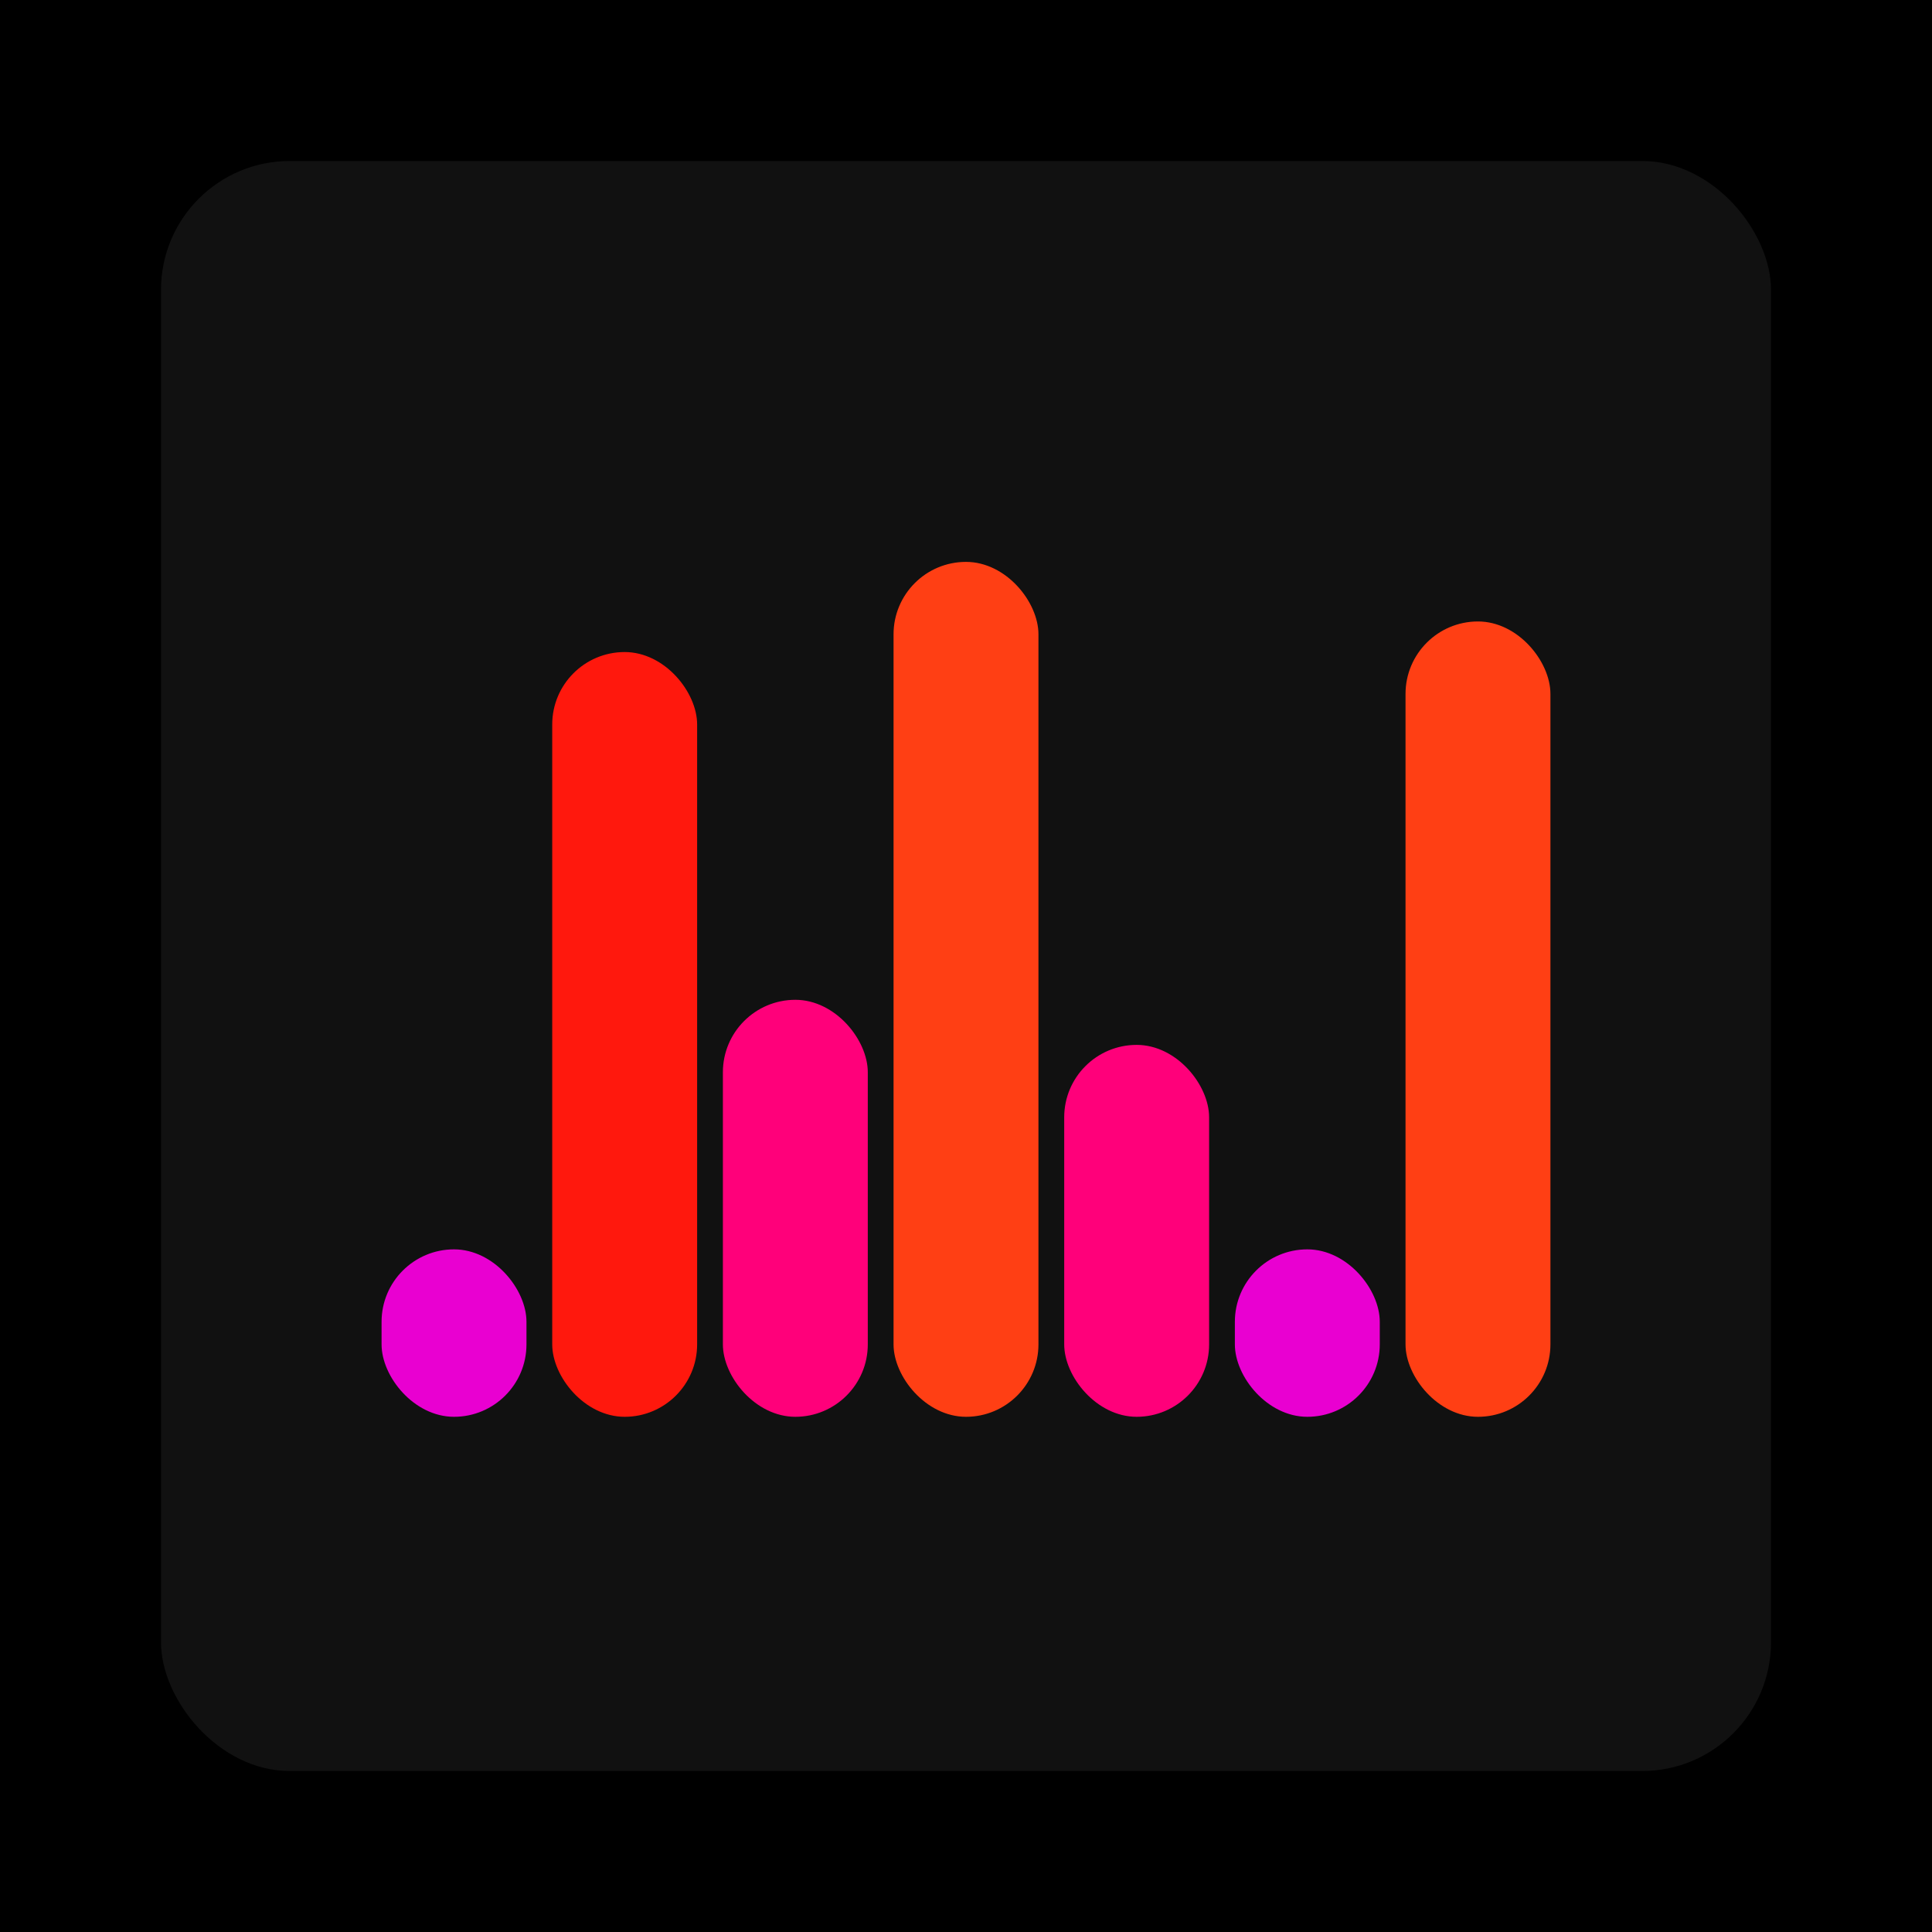
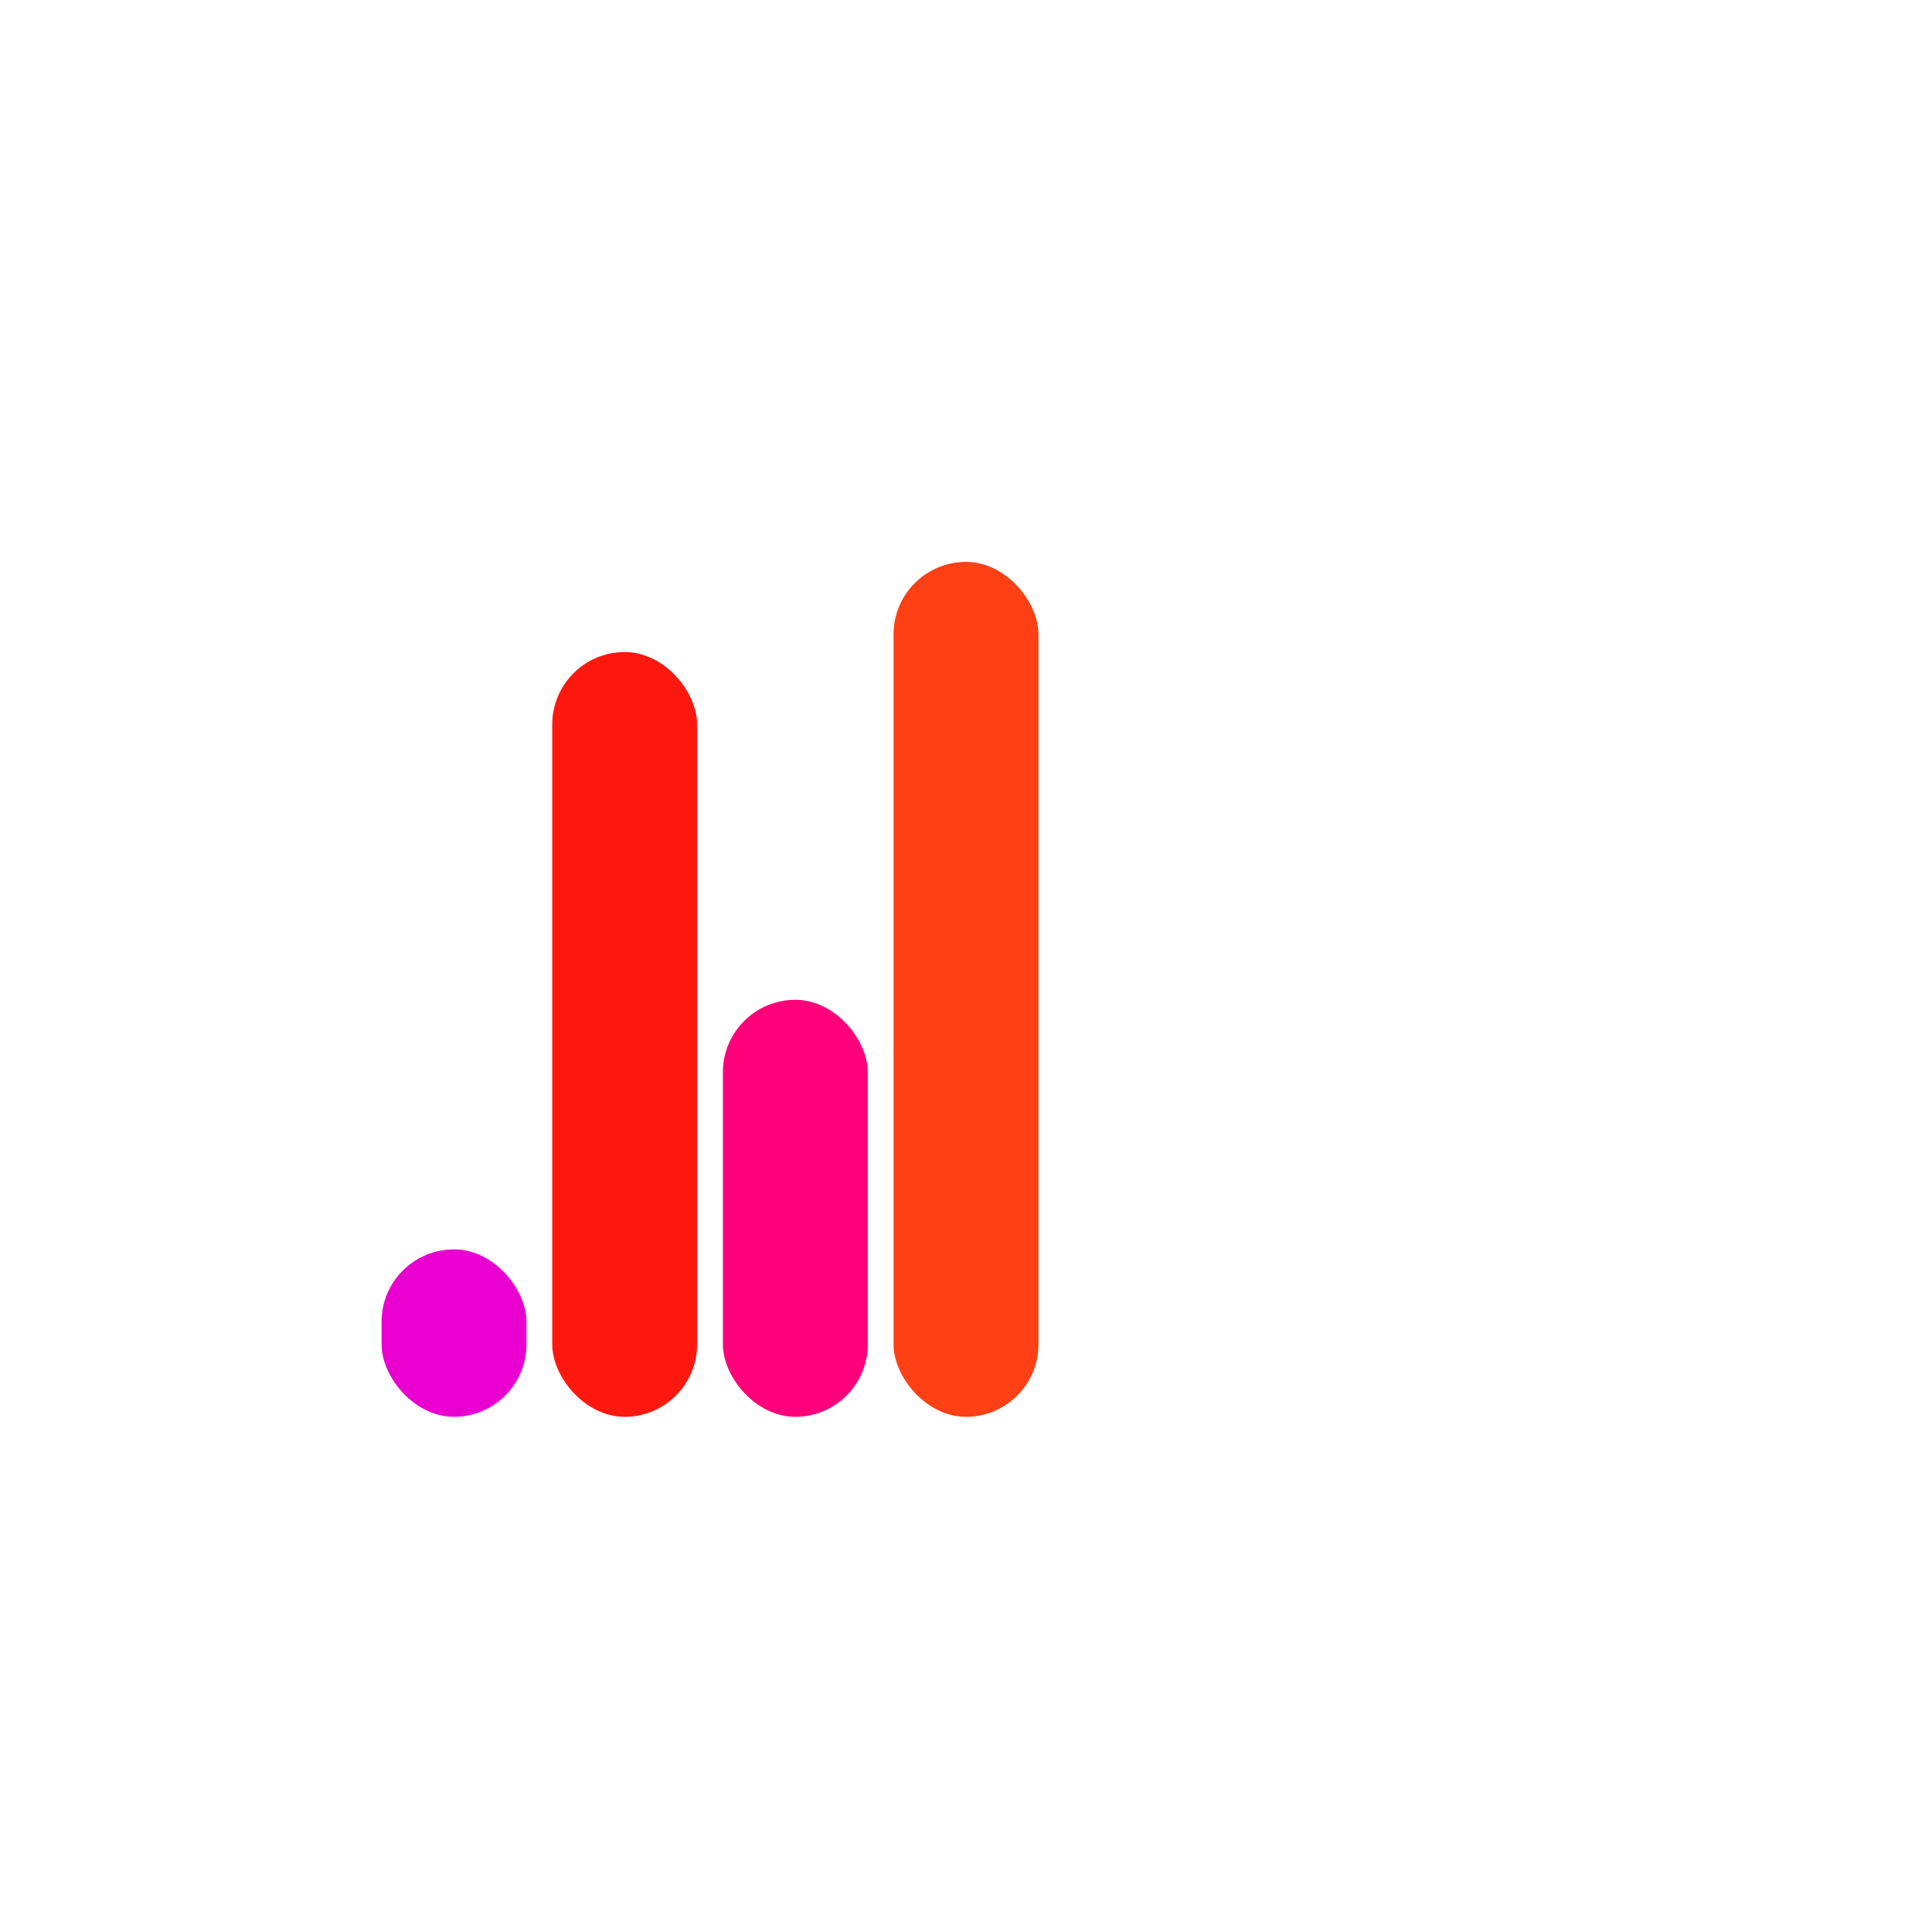
<svg xmlns="http://www.w3.org/2000/svg" width="1200" height="1200">
-   <rect x="0" y="0" width="1200" height="1200" fill="#000000" />
-   <rect x="100" y="100" width="1000" height="1000" fill="#111111" rx="80" ry="80" />
  <rect x="237" y="776" width="90" height="104" fill="#e900d1" rx="45" ry="45" />
  <rect x="343" y="405" width="90" height="475" fill="#ff180d" rx="45" ry="45" />
  <rect x="449" y="621" width="90" height="259" fill="#ff007a" rx="45" ry="45" />
  <rect x="555" y="349" width="90" height="531" fill="#ff3f14" rx="45" ry="45" />
-   <rect x="661" y="649" width="90" height="231" fill="#ff007a" rx="45" ry="45" />
-   <rect x="767" y="776" width="90" height="104" fill="#e900d1" rx="45" ry="45" />
-   <rect x="873" y="386" width="90" height="494" fill="#ff3f14" rx="45" ry="45" />
</svg>